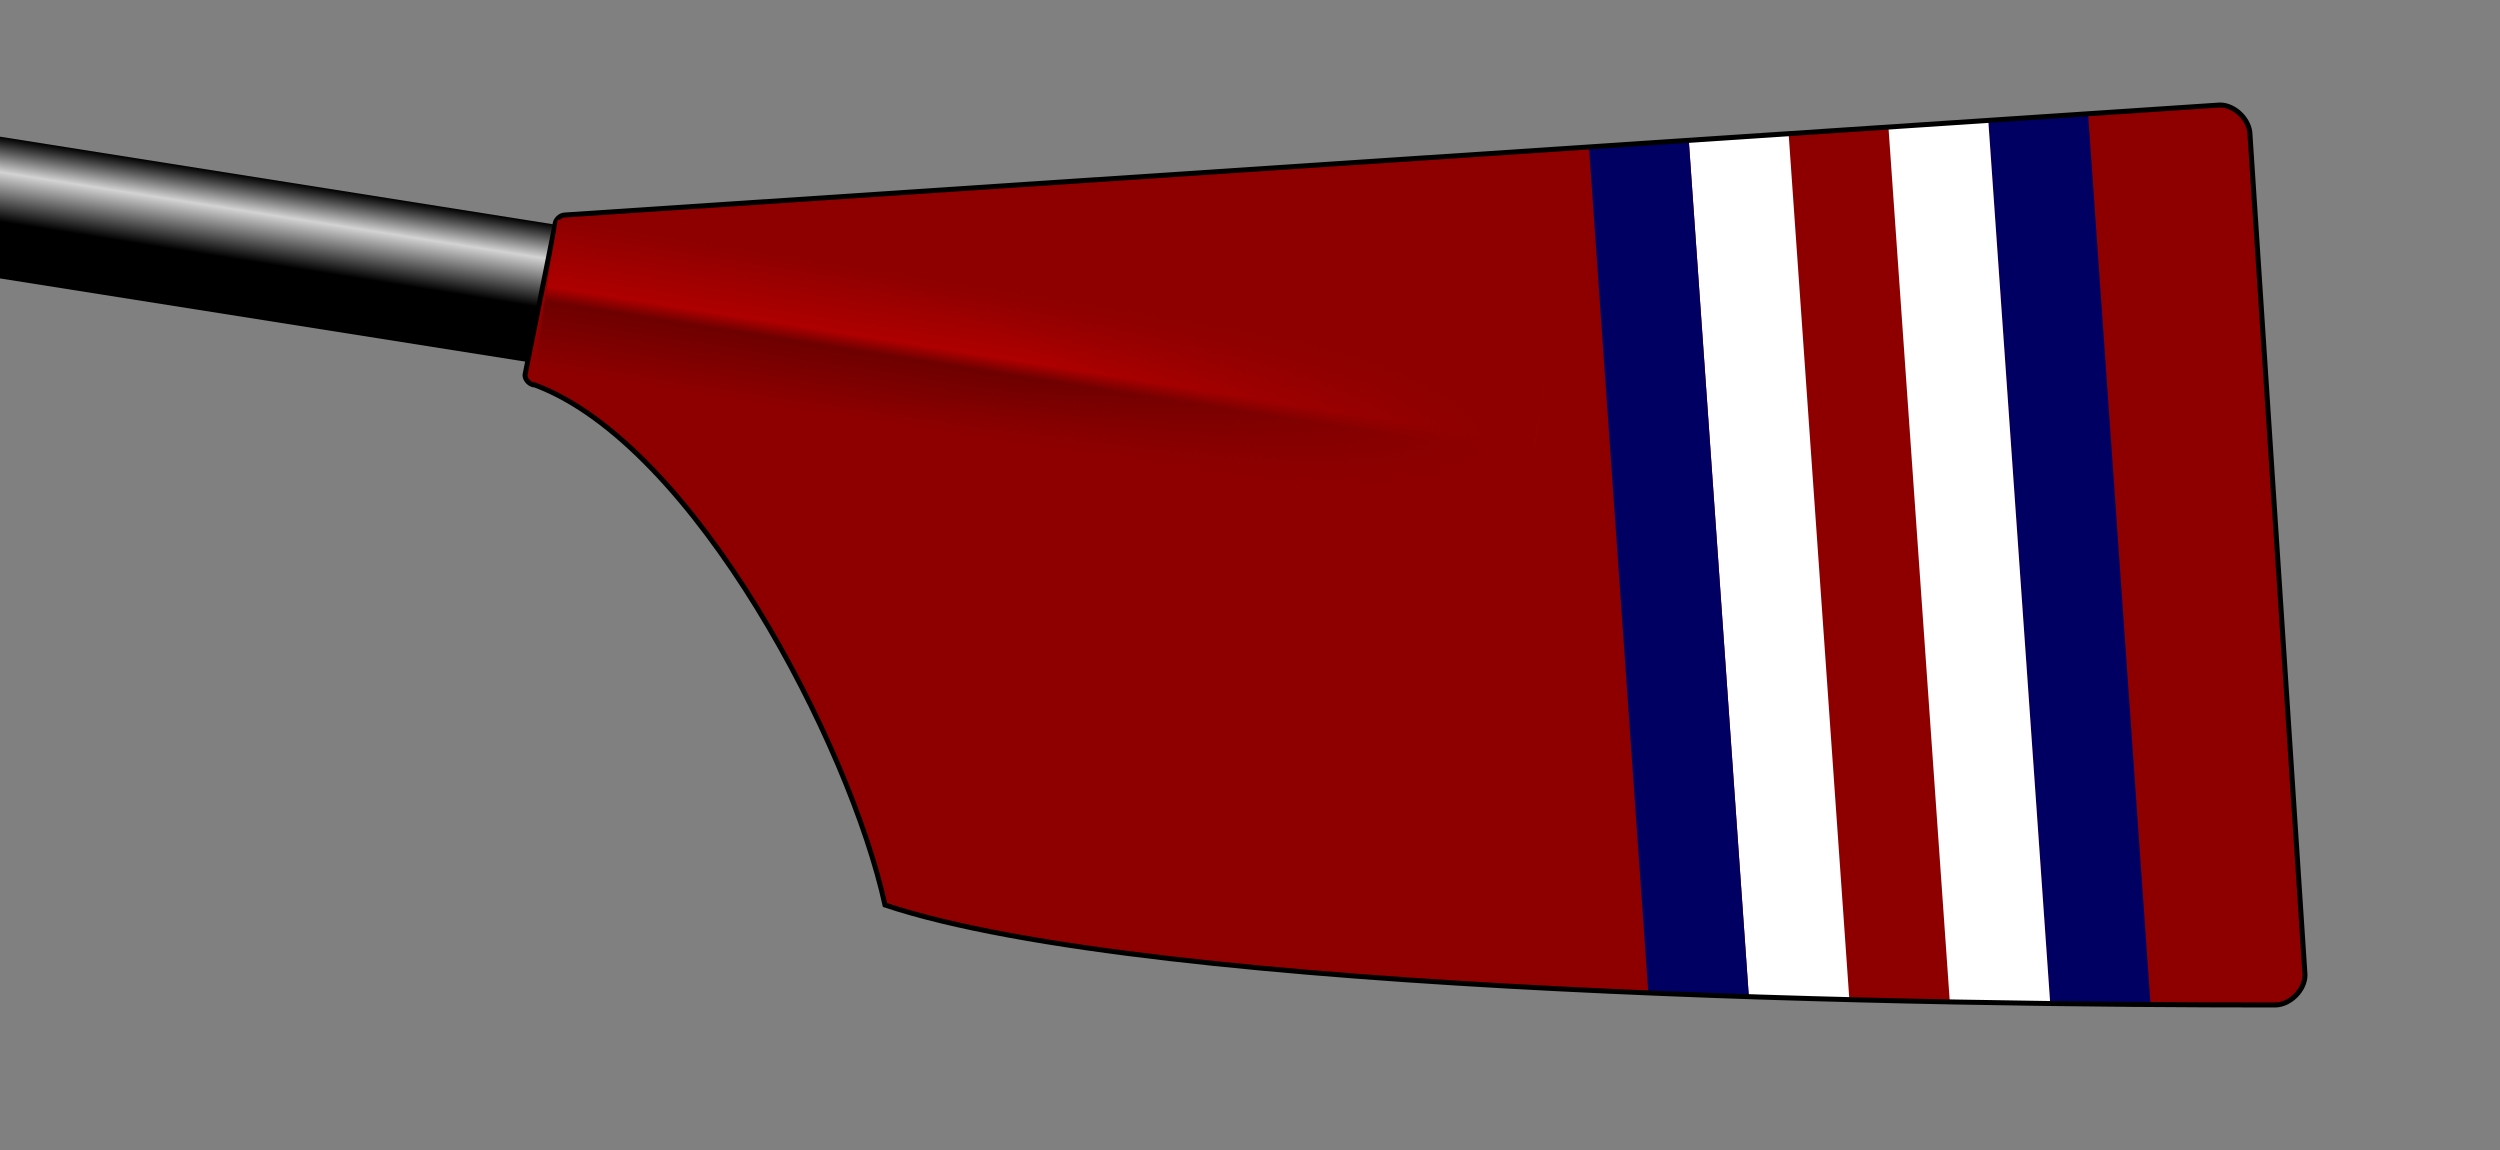
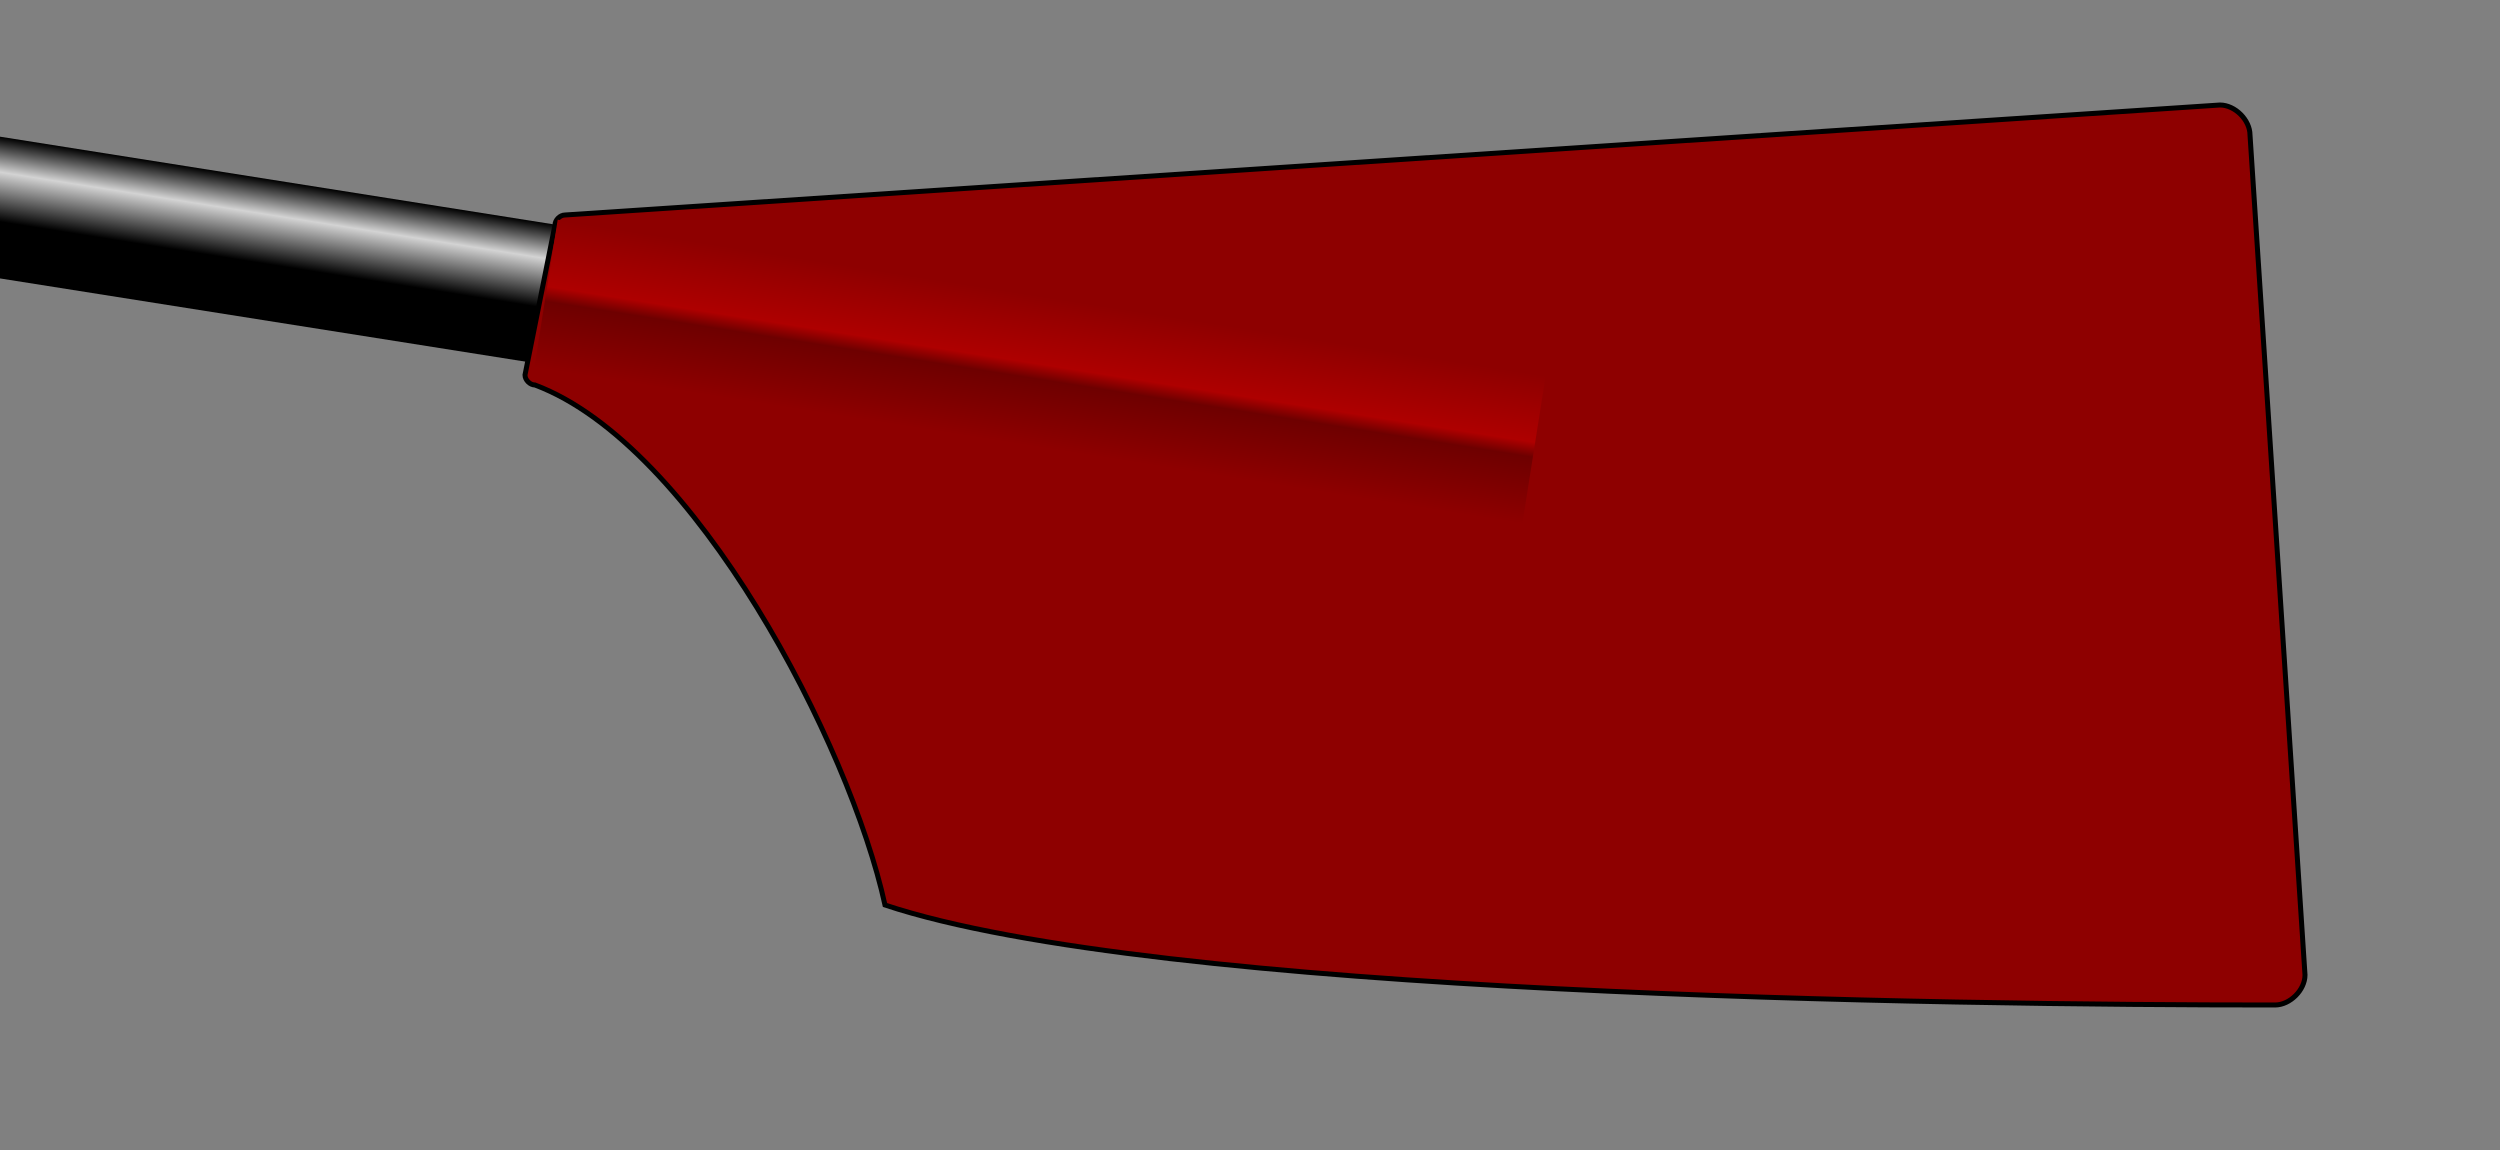
<svg xmlns="http://www.w3.org/2000/svg" xmlns:ns1="http://www.inkscape.org/namespaces/inkscape" xmlns:ns2="http://sodipodi.sourceforge.net/DTD/sodipodi-0.dtd" xmlns:xlink="http://www.w3.org/1999/xlink" width="500" height="230" id="svg2" version="1.1" ns1:version="0.48.2 r9819" ns2:docname="Bedford_RC_Blade.svg">
  <rect width="100%" height="100%" fill="#808080" stroke="none" />
  <ns2:namedview pagecolor="#ffffff" bordercolor="#666666" borderopacity="1" objecttolerance="10" gridtolerance="10" guidetolerance="10" ns1:pageopacity="0" ns1:pageshadow="2" ns1:window-width="1366" ns1:window-height="706" id="namedview57" showgrid="false" ns1:zoom="1.1963195" ns1:cx="434.01019" ns1:cy="112.46828" ns1:window-x="-8" ns1:window-y="-8" ns1:window-maximized="1" ns1:current-layer="svg2" />
  <defs id="defs4">
    <linearGradient id="loomGradient" x2="0" y1="-14" y2="14" gradientUnits="userSpaceOnUse">
      <stop offset="0%" stop-color="black" id="stop7" />
      <stop offset="25%" stop-color="lightgray" id="stop9" />
      <stop offset="60%" stop-color="black" id="stop11" />
    </linearGradient>
    <linearGradient id="ridgeGradient" x2="0" y2="38.73" gradientTransform="scale(2.582,0.387)" x1="0" y1="-38.73" gradientUnits="userSpaceOnUse">
      <stop offset="0%" style="stop-color:#8E0000;" id="stop14" />
      <stop offset="45%" style="stop-color:#AE0000;" id="stop16" />
      <stop offset="55%" style="stop-color:#6E0000;" id="stop18" />
      <stop offset="100%" style="stop-color:#8E0000;" id="stop20" />
    </linearGradient>
    <radialGradient id="fadeRidgeGradient" cx="0" cy="0" r="77.46" gradientTransform="scale(2.582,0.387)" fx="0" fy="0" gradientUnits="userSpaceOnUse">
      <stop offset="50%" style="stop-color:#8E0000; stop-opacity:0" id="stop23" />
      <stop offset="95%" style="stop-color:#8E0000;" id="stop25" />
    </radialGradient>
    <path id="spoonPath" d="M 105,75 C 105,76 106,77 107,77 C 139,89 170,149 177,181 C 231,199 389,201 455,201 C 458,201 461,198 461,195 L 450,27 C 450,24 447,21 444,21 L 113,43 C 112,43 111,44 111,45  Z" />
    <clipPath id="spoonClip">
      <use xlink:href="#spoonPath" id="use29" />
    </clipPath>
    <clipPath clipPathUnits="userSpaceOnUse" id="clipPath3082">
      <use height="230" width="500" y="0" x="0" style="fill:none;stroke:#000000" id="use3084" strokewidth="1" xlink:href="#spoonPath" transform="matrix(0.998,0.07,-0.07,0.998,-400,-20)" />
    </clipPath>
    <clipPath clipPathUnits="userSpaceOnUse" id="clipPath3086">
      <use height="230" width="500" y="0" x="0" style="fill:none;stroke:#000000" id="use3088" strokewidth="1" xlink:href="#spoonPath" transform="matrix(0.988,-0.156,0.156,0.988,-117,-41)" />
    </clipPath>
    <clipPath clipPathUnits="userSpaceOnUse" id="clipPath3090">
      <use height="230" width="500" y="0" x="0" style="fill:none;stroke:#000000" id="use3092" strokewidth="1" xlink:href="#spoonPath" />
    </clipPath>
    <linearGradient ns1:collect="always" xlink:href="#ridgeGradient" id="linearGradient3101" gradientUnits="userSpaceOnUse" gradientTransform="scale(2.582,0.387)" x1="0" y1="-38.73" x2="0" y2="38.73" />
    <radialGradient ns1:collect="always" xlink:href="#fadeRidgeGradient" id="radialGradient3103" gradientUnits="userSpaceOnUse" gradientTransform="scale(2.582,0.387)" cx="0" cy="0" fx="0" fy="0" r="77.46" />
    <radialGradient ns1:collect="always" id="radialGradient3106" gradientUnits="userSpaceOnUse" gradientTransform="matrix(2.582,0,0,0.387,117,41)" cx="0" cy="0" fx="0" fy="0" r="77.46" xlink:href="#fadeRidgeGradient" />
    <linearGradient ns1:collect="always" id="linearGradient3109" gradientUnits="userSpaceOnUse" gradientTransform="matrix(2.582,0,0,0.387,117,41)" x1="0" y1="-38.73" x2="0" y2="38.73" xlink:href="#ridgeGradient" />
  </defs>
  <g transform="rotate(9) translate(117,41)" id="g31">
    <rect x="-200" y="-14" height="28" width="200" id="rect33" style="fill:url(#loomGradient)" />
  </g>
  <g id="g3111">
    <rect clip-path="url(#clipPath3090)" x="0" y="0" width="500" height="230" id="rect37" style="fill:#8e0000" />
    <g clip-path="url(#clipPath3082)" transform="matrix(0.998,-0.07,0.07,0.998,400.421,-7.951)" id="g45">
-       <path d="M 5,0 5,300" style="fill:none;stroke:#000063;stroke-width:20" id="path47" ns1:connector-curvature="0" />
-       <path d="m -15,0 0,300" style="fill:none;stroke:#ffffff;stroke-width:20" id="path49" ns1:connector-curvature="0" />
-       <path d="m -55,0 0,300" style="fill:none;stroke:#ffffff;stroke-width:20" id="path51" ns1:connector-curvature="0" />
-       <path d="m -75,0 0,300" style="fill:none;stroke:#000063;stroke-width:20" id="path53" ns1:connector-curvature="0" />
-     </g>
+       </g>
    <use xlink:href="#spoonPath" strokewidth="1" id="use55" style="fill:none;stroke:#000000" x="0" y="0" width="500" height="230" />
    <rect transform="matrix(0.988,0.156,-0.156,0.988,0,0)" style="fill:url(#linearGradient3109);stroke:none" id="rect41" class="spoon" width="200" height="30" y="26" x="117" />
-     <rect transform="matrix(0.988,0.156,-0.156,0.988,0,0)" style="fill:url(#radialGradient3106);stroke:none" id="rect43" class="spoon" width="200" height="30" y="26" x="117" />
  </g>
</svg>